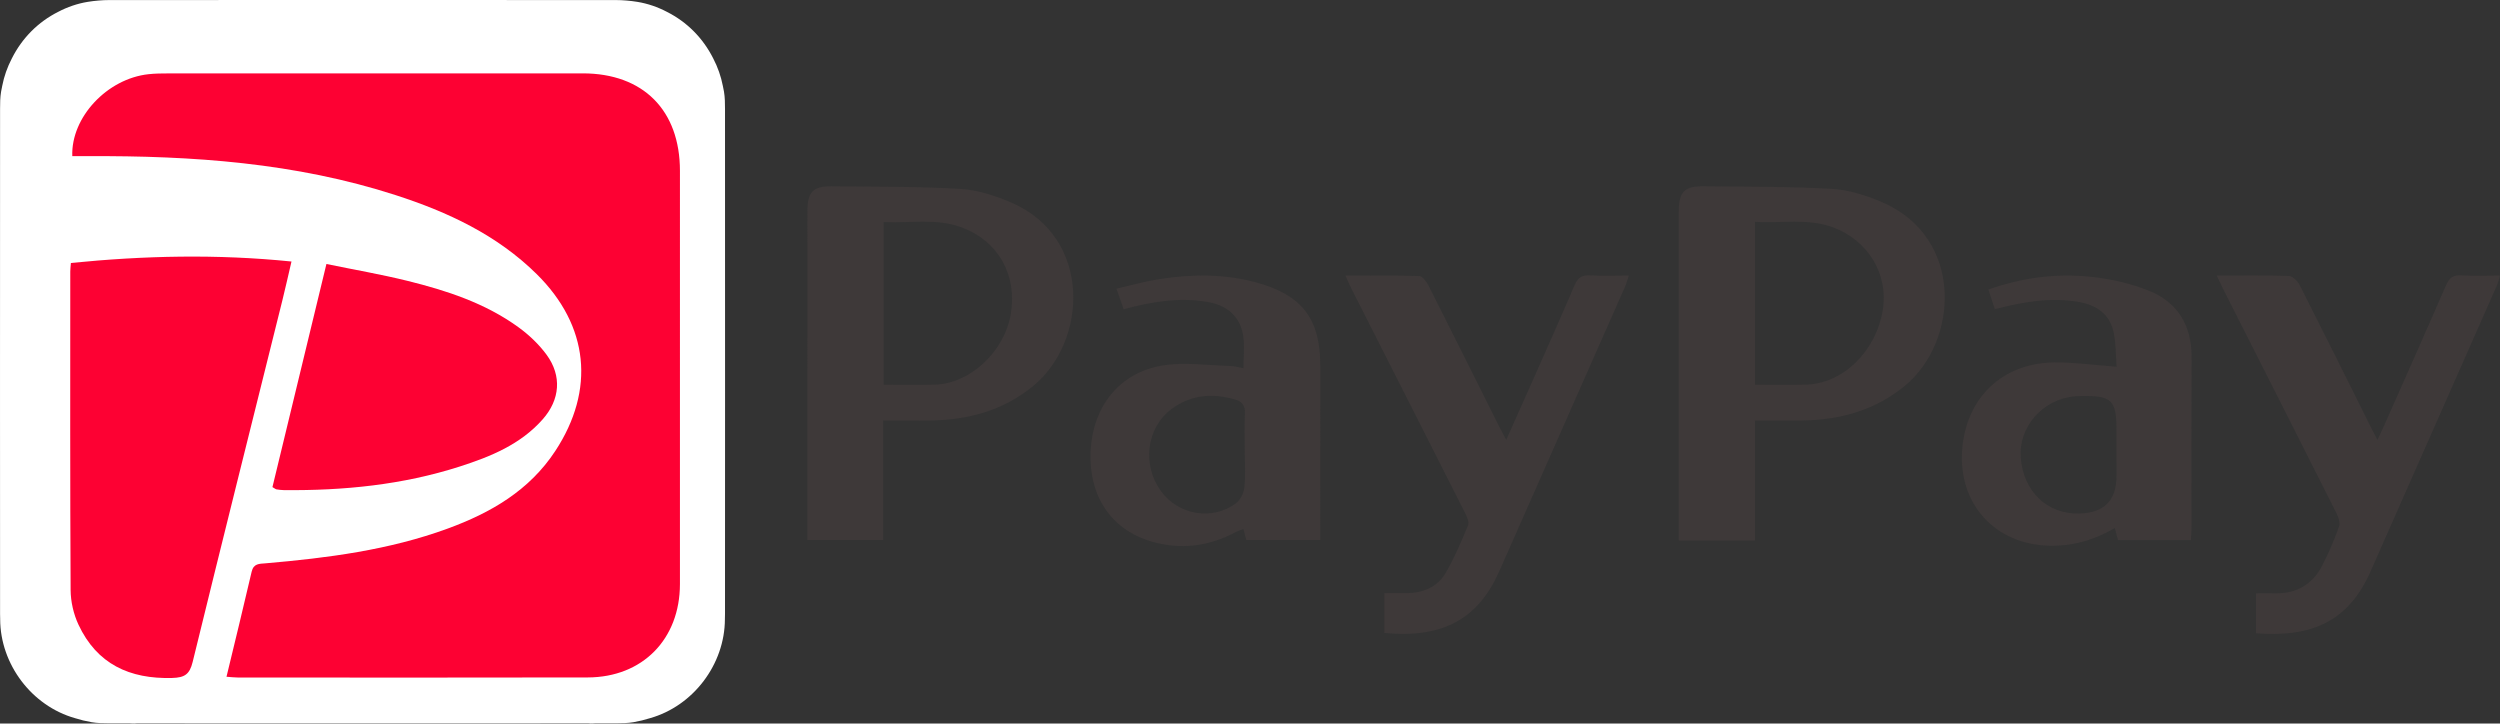
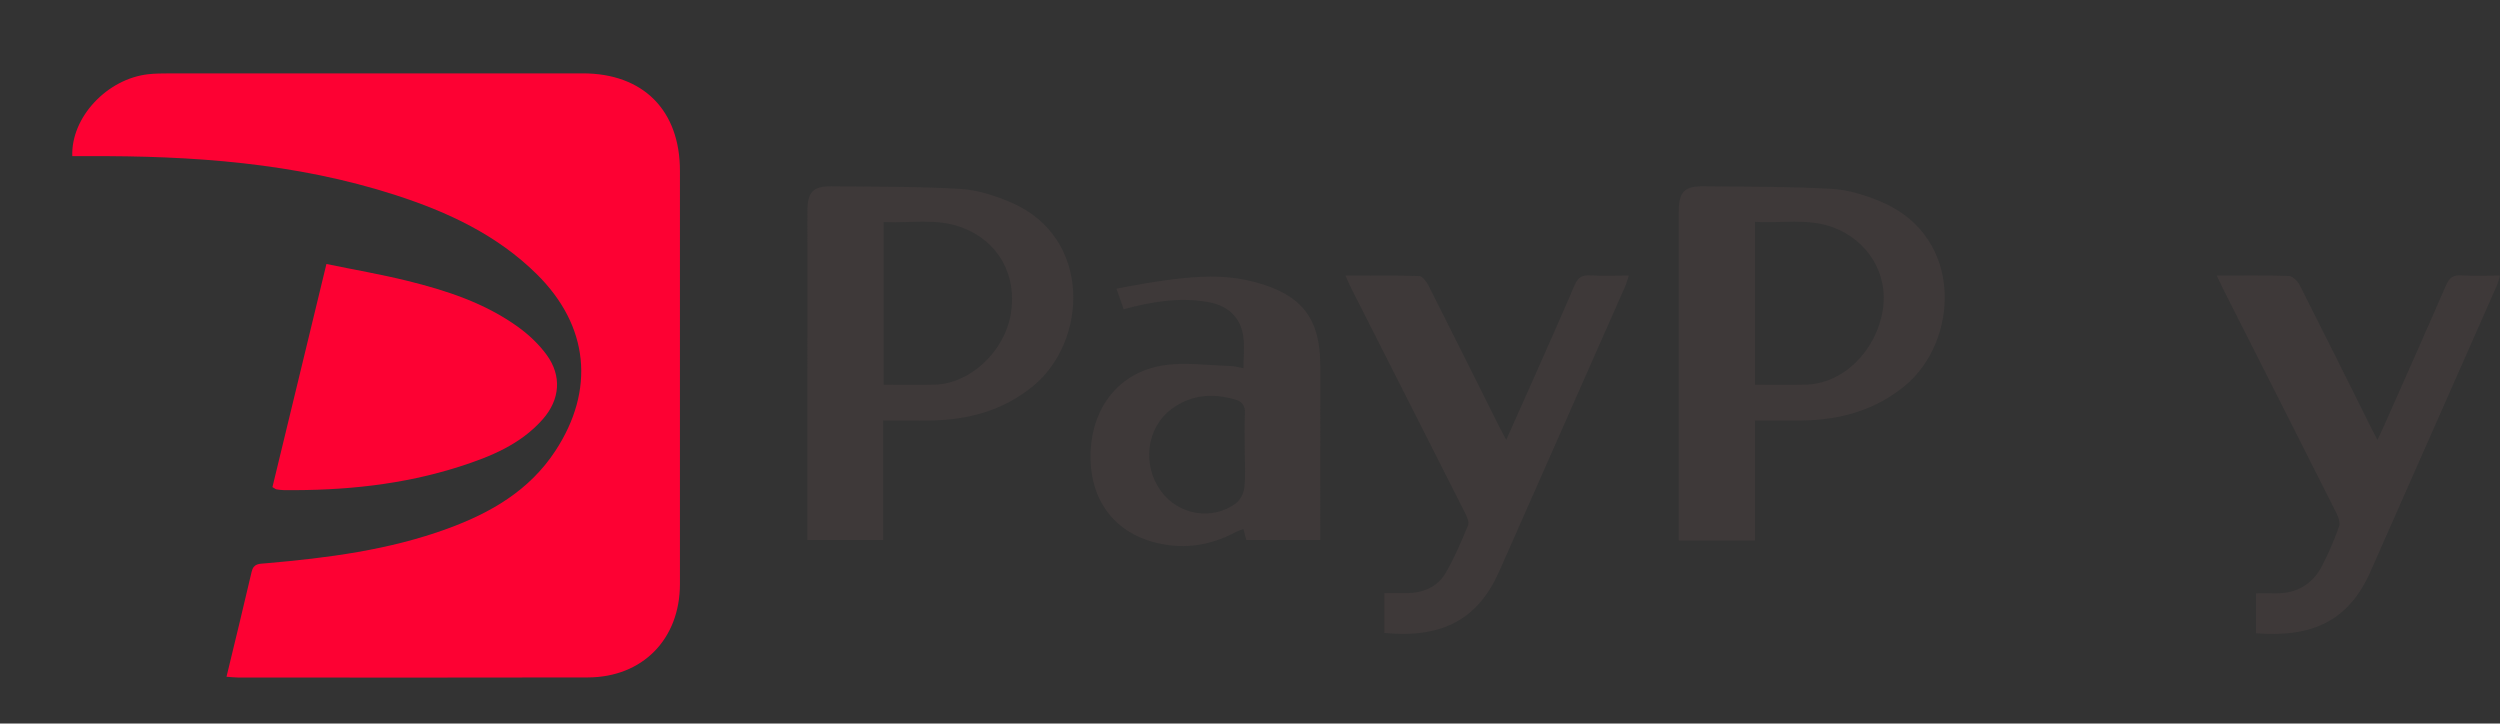
<svg xmlns="http://www.w3.org/2000/svg" width="1490.36pt" height="431.32pt" viewBox="0 0 1490.36 431.32" version="1.1">
  <rect x="0" y="0" width="1490.36" height="431.32" fill="#333333" stroke="none" />
  <defs>
    <clipPath id="clip1">
      <path d="M 0 0 L 433 0 L 433 431.32 L 0 431.32 Z M 0 0" />
    </clipPath>
    <clipPath id="clip2">
      <path d="M 1321 164 L 1490.359 164 L 1490.359 378 L 1321 378 Z M 1321 164" />
    </clipPath>
  </defs>
  <g id="surface1">
    <g clip-path="url(#clip1)" clip-rule="nonzero">
-       <path style="stroke:none;fill-rule:nonzero;fill:rgb(100%,100%,100%);fill-opacity:1;" d="M 432.211 65.086 C 432.211 61.598 432.176 58.051 431.598 54.629 C 431.395 53.449 431.16 52.285 430.906 51.133 C 429.812 45.48 427.871 40 425.199 34.863 C 419.066 22.641 409.477 13.051 397.559 7.055 C 392.066 4.176 386.16 2.133 380.02 1.121 C 377.859 0.766 375.672 0.5 373.477 0.32 C 371.379 0.137 369.25 0.039 367.086 0.035 C 316.781 0.004 266.473 -0.008 216.168 0 C 216.152 0 216.137 0 216.125 0 C 216.109 0 216.098 0 216.082 0 C 165.773 -0.008 115.469 0.004 65.16 0.035 C 62.996 0.039 60.867 0.137 58.773 0.32 C 56.578 0.5 54.391 0.766 52.23 1.121 C 46.086 2.133 40.18 4.176 34.691 7.055 C 22.773 13.051 13.18 22.641 7.051 34.863 C 4.379 40 2.434 45.48 1.34 51.133 C 1.086 52.285 0.852 53.449 0.652 54.629 C 0.07 58.051 0.039 61.598 0.039 65.086 C 0.02 121.402 0.004 177.719 0.004 234.035 C -0.004 262.758 0 291.48 0.027 320.207 C 0.035 335.484 0.027 350.754 0.039 366.031 C 0.043 367.004 0.066 367.973 0.102 368.93 C 0.102 369 0.102 369.074 0.102 369.145 C 0.164 395.984 18.918 420.848 44.777 428.145 C 47.918 429.137 51.188 429.941 54.578 430.527 C 58 431.113 61.543 431.176 65.031 431.18 C 69.195 431.18 73.359 431.18 77.523 431.184 C 77.891 431.207 78.262 431.234 78.629 431.266 C 79.711 431.359 80.617 431.336 81.395 431.184 C 90.98 431.188 100.562 431.188 110.148 431.188 L 110.145 431.207 L 114.266 431.207 C 148.219 431.207 182.172 431.207 216.125 431.203 C 250.078 431.207 284.031 431.207 317.984 431.207 L 322.102 431.207 C 322.102 431.199 322.102 431.195 322.098 431.188 C 331.684 431.188 341.27 431.188 350.852 431.184 C 351.629 431.336 352.539 431.359 353.621 431.266 C 353.988 431.234 354.355 431.207 354.727 431.184 C 358.891 431.18 363.055 431.18 367.219 431.18 C 370.703 431.176 374.246 431.113 377.668 430.527 C 381.062 429.941 384.328 429.137 387.473 428.145 C 413.328 420.844 432.082 395.984 432.145 369.145 C 432.145 369.074 432.145 369 432.145 368.93 C 432.184 367.973 432.207 367.004 432.207 366.031 C 432.219 350.754 432.215 335.484 432.219 320.207 C 432.25 291.48 432.254 262.758 432.242 234.035 C 432.242 177.719 432.227 121.402 432.211 65.086" />
-     </g>
+       </g>
    <path style="stroke:none;fill-rule:nonzero;fill:rgb(99.199%,0.4%,20%);fill-opacity:1;" d="M 135.027 403.441 C 140.191 381.992 145.246 361.457 150.012 340.855 C 151.176 335.82 154.605 336.141 158.363 335.816 C 195.23 332.625 231.844 327.938 266.859 315.121 C 292.539 305.727 315.559 292.43 331.031 268.855 C 354.973 232.379 351.027 194.133 320.004 163.465 C 296.277 140.016 266.926 126.359 235.711 116.273 C 176.117 97.016 114.578 92.789 52.488 93.086 C 49.348 93.102 46.203 93.09 43.098 93.09 C 42.262 69.895 63.918 46.895 88.539 44.23 C 92.449 43.805 96.414 43.762 100.355 43.762 C 182.711 43.73 265.07 43.703 347.426 43.738 C 383.473 43.754 405.344 65.754 405.344 101.852 C 405.352 183.965 405.363 266.074 405.34 348.184 C 405.328 380.988 383.094 403.762 350.391 403.852 C 280.855 404.031 211.32 403.914 141.785 403.895 C 139.848 403.895 137.91 403.645 135.027 403.441" />
-     <path style="stroke:none;fill-rule:nonzero;fill:rgb(99.199%,0.4%,20%);fill-opacity:1;" d="M 42.266 156.77 C 85.891 152.402 129.258 151.379 173.766 155.902 C 171.879 163.961 170.199 171.555 168.324 179.094 C 150.461 250.922 132.449 322.711 114.855 394.605 C 113.055 401.973 110.137 403.961 102.605 404.168 C 77.258 404.871 57.766 395.875 46.781 372.379 C 43.848 366.105 42.137 358.648 42.098 351.727 C 41.746 288.414 41.883 225.102 41.895 161.789 C 41.895 160.352 42.102 158.914 42.266 156.77" />
    <path style="stroke:none;fill-rule:nonzero;fill:rgb(24.3%,22.4%,22.4%);fill-opacity:1;" d="M 1046.238 229.355 C 1056.781 229.355 1066.59 229.527 1076.398 229.316 C 1098.57 228.844 1118.391 209.562 1122.422 184.773 C 1125.898 163.402 1113.641 143.148 1092.461 135.43 C 1077.41 129.945 1061.93 133.262 1046.238 132.234 Z M 1046.199 322.215 L 1000.781 322.215 L 1000.781 314.145 C 1000.781 251.574 1000.781 189.008 1000.781 126.438 C 1000.789 114.293 1003.988 110.906 1015.988 111.047 C 1041.34 111.348 1066.73 111.141 1092.02 112.59 C 1102.07 113.164 1112.398 116.43 1121.77 120.434 C 1171.059 141.488 1167.781 203.508 1135.52 230.043 C 1117.75 244.664 1097.051 250.289 1074.551 250.676 C 1065.441 250.832 1056.34 250.699 1046.199 250.699" />
    <path style="stroke:none;fill-rule:nonzero;fill:rgb(24.3%,22.4%,22.4%);fill-opacity:1;" d="M 526.758 229.355 C 537.492 229.355 547.316 229.535 557.137 229.316 C 578.113 228.852 598.641 209.844 602.531 187.504 C 606.605 164.117 595.254 143.777 573.469 135.613 C 558.227 129.898 542.539 133.156 526.758 132.383 Z M 526.48 250.711 L 526.48 321.918 L 481.316 321.918 L 481.316 314.23 C 481.316 251.422 481.312 188.609 481.328 125.801 C 481.328 114.578 484.742 110.93 495.676 111.059 C 521.27 111.355 546.906 111.109 572.438 112.605 C 582.723 113.211 593.258 116.648 602.844 120.754 C 651.16 141.453 648.652 203.613 615.539 230.434 C 597.641 244.934 576.902 250.352 554.422 250.691 C 545.383 250.828 536.34 250.711 526.48 250.711" />
    <path style="stroke:none;fill-rule:nonzero;fill:rgb(99.199%,0.4%,20%);fill-opacity:1;" d="M 194.594 157.387 C 211.148 160.785 227.094 163.527 242.766 167.398 C 266.242 173.191 289.223 180.68 309.07 195.082 C 315.344 199.633 321.262 205.227 325.824 211.457 C 335.066 224.074 333.895 238.238 323.496 250.008 C 310.27 264.977 292.438 272.219 274.078 278.113 C 239.992 289.059 204.828 292.531 169.191 292.18 C 167.719 292.168 166.246 291.945 164.789 291.727 C 164.348 291.66 163.953 291.273 162.414 290.383 C 172.98 246.699 183.637 202.668 194.594 157.387" />
-     <path style="stroke:none;fill-rule:nonzero;fill:rgb(24.3%,22.4%,22.4%);fill-opacity:1;" d="M 742.051 269.18 C 742.051 261.535 741.812 253.883 742.145 246.25 C 742.34 241.715 740.422 239.344 736.359 238.176 C 722.84 234.281 709.996 235.211 698.395 243.832 C 683.434 254.949 680.66 277.148 692.145 292.844 C 702.512 307.016 722.555 310.523 736.758 300.09 C 739.406 298.141 741.461 293.965 741.824 290.605 C 742.594 283.539 742.059 276.328 742.051 269.18 M 741.301 219.508 C 741.301 212.469 742.035 206.258 741.145 200.289 C 739.477 189.113 732.023 182.227 720.457 180.121 C 703.375 177.012 686.707 179.805 669.859 184.332 C 668.578 180.66 667.379 177.223 665.59 172.098 C 674.176 170.137 682.301 167.789 690.59 166.48 C 710.207 163.375 729.836 163.125 749.195 168.465 C 776.273 175.934 787.078 190.125 787.078 217.953 C 787.082 249.734 787.082 281.52 787.082 313.301 L 787.082 321.926 L 742.961 321.926 C 742.465 320.008 741.93 317.938 741.266 315.359 C 739.672 315.984 738.113 316.426 736.719 317.172 C 720.543 325.84 703.52 327.938 685.996 322.672 C 662.055 315.477 648.848 295.203 650.172 268.805 C 651.496 242.262 667.363 222.086 693.105 217.883 C 706.176 215.746 719.949 217.84 733.402 218.156 C 735.82 218.215 738.223 218.961 741.301 219.508" />
-     <path style="stroke:none;fill-rule:nonzero;fill:rgb(24.3%,22.4%,22.4%);fill-opacity:1;" d="M 1261.73 268.992 C 1261.73 264.812 1261.73 260.633 1261.73 256.453 C 1261.719 238.418 1258.988 235.785 1240.621 236.09 C 1239.148 236.117 1237.672 236.172 1236.199 236.328 C 1217.488 238.316 1203.328 254.625 1204.648 272.637 C 1206.141 292.957 1220.359 306.609 1239.539 306.141 C 1254.398 305.773 1261.738 298.367 1261.738 283.746 C 1261.738 278.828 1261.738 273.91 1261.73 268.992 M 1261.82 218.629 C 1261.289 211.766 1261.441 204.848 1260.07 198.246 C 1257.801 187.301 1249.898 181.879 1239.281 180.023 C 1222.41 177.078 1205.988 179.938 1189.219 184.312 C 1187.961 180.5 1186.762 176.871 1185.352 172.617 C 1205.461 165.496 1225.672 162.891 1246.102 164.984 C 1257.941 166.195 1270.012 168.895 1281.031 173.309 C 1298.18 180.18 1306.578 194 1306.5 212.836 C 1306.359 246.863 1306.469 280.891 1306.449 314.914 C 1306.449 317.086 1306.25 319.258 1306.121 321.969 L 1262.629 321.969 C 1262.121 319.984 1261.531 317.758 1260.75 314.762 C 1248.41 322 1235.672 325.609 1221.77 325.32 C 1189.531 324.656 1167.379 300.57 1169.719 268.328 C 1171.988 236.957 1193.949 216.051 1225.488 216.043 C 1237 216.039 1248.5 217.629 1261.82 218.629" />
+     <path style="stroke:none;fill-rule:nonzero;fill:rgb(24.3%,22.4%,22.4%);fill-opacity:1;" d="M 742.051 269.18 C 742.051 261.535 741.812 253.883 742.145 246.25 C 742.34 241.715 740.422 239.344 736.359 238.176 C 722.84 234.281 709.996 235.211 698.395 243.832 C 683.434 254.949 680.66 277.148 692.145 292.844 C 702.512 307.016 722.555 310.523 736.758 300.09 C 739.406 298.141 741.461 293.965 741.824 290.605 C 742.594 283.539 742.059 276.328 742.051 269.18 M 741.301 219.508 C 741.301 212.469 742.035 206.258 741.145 200.289 C 739.477 189.113 732.023 182.227 720.457 180.121 C 703.375 177.012 686.707 179.805 669.859 184.332 C 668.578 180.66 667.379 177.223 665.59 172.098 C 710.207 163.375 729.836 163.125 749.195 168.465 C 776.273 175.934 787.078 190.125 787.078 217.953 C 787.082 249.734 787.082 281.52 787.082 313.301 L 787.082 321.926 L 742.961 321.926 C 742.465 320.008 741.93 317.938 741.266 315.359 C 739.672 315.984 738.113 316.426 736.719 317.172 C 720.543 325.84 703.52 327.938 685.996 322.672 C 662.055 315.477 648.848 295.203 650.172 268.805 C 651.496 242.262 667.363 222.086 693.105 217.883 C 706.176 215.746 719.949 217.84 733.402 218.156 C 735.82 218.215 738.223 218.961 741.301 219.508" />
    <path style="stroke:none;fill-rule:nonzero;fill:rgb(24.3%,22.4%,22.4%);fill-opacity:1;" d="M 825.277 377.328 L 825.277 353.613 C 829.809 353.613 834.141 353.641 838.473 353.605 C 848.23 353.531 856.793 350.102 861.742 341.668 C 867.055 332.613 871.219 322.836 875.191 313.09 C 876.031 311.031 874.27 307.535 873.016 305.055 C 850.605 260.672 828.086 216.348 805.605 171.996 C 804.516 169.844 803.598 167.605 802.102 164.312 C 817.297 164.312 831.688 164.094 846.055 164.574 C 847.992 164.637 850.422 167.914 851.59 170.227 C 865.707 198.113 879.629 226.098 893.609 254.055 C 894.781 256.391 896.059 258.676 897.941 262.223 C 902.938 251.031 907.453 240.992 911.91 230.93 C 920.871 210.68 929.938 190.469 938.641 170.105 C 940.59 165.543 943.039 163.84 948.008 164.156 C 955.344 164.621 962.73 164.277 971.004 164.277 C 970.098 166.969 969.578 169.043 968.73 170.969 C 943.785 227.465 918.805 283.941 893.836 340.426 C 881.285 368.82 860.398 380.688 825.277 377.328" />
    <g clip-path="url(#clip2)" clip-rule="nonzero">
      <path style="stroke:none;fill-rule:nonzero;fill:rgb(24.3%,22.4%,22.4%);fill-opacity:1;" d="M 1321.5 164.285 C 1336.629 164.285 1350.648 164.035 1364.641 164.539 C 1366.871 164.621 1369.789 167.688 1371 170.074 C 1385.039 197.719 1398.809 225.496 1412.66 253.234 C 1413.941 255.809 1415.27 258.355 1417.281 262.266 C 1419 258.609 1420.16 256.273 1421.211 253.891 C 1433.559 226 1446.012 198.148 1458.129 170.16 C 1460.09 165.621 1462.422 163.84 1467.422 164.16 C 1474.77 164.629 1482.172 164.281 1490.359 164.281 C 1489.672 166.52 1489.309 168.328 1488.59 169.977 C 1463.461 226.918 1438.309 283.852 1413.129 340.77 C 1400.398 369.551 1379.18 380.266 1344.922 377.516 L 1344.922 353.695 C 1349.09 353.695 1352.738 353.633 1356.391 353.707 C 1368.949 353.973 1378.379 348.469 1384.172 337.555 C 1388.191 329.984 1391.488 321.98 1394.398 313.914 C 1395.211 311.684 1394.039 308.254 1392.828 305.852 C 1370.379 261.227 1347.781 216.672 1325.219 172.098 C 1324.129 169.93 1323.129 167.715 1321.5 164.285" />
    </g>
  </g>
</svg>